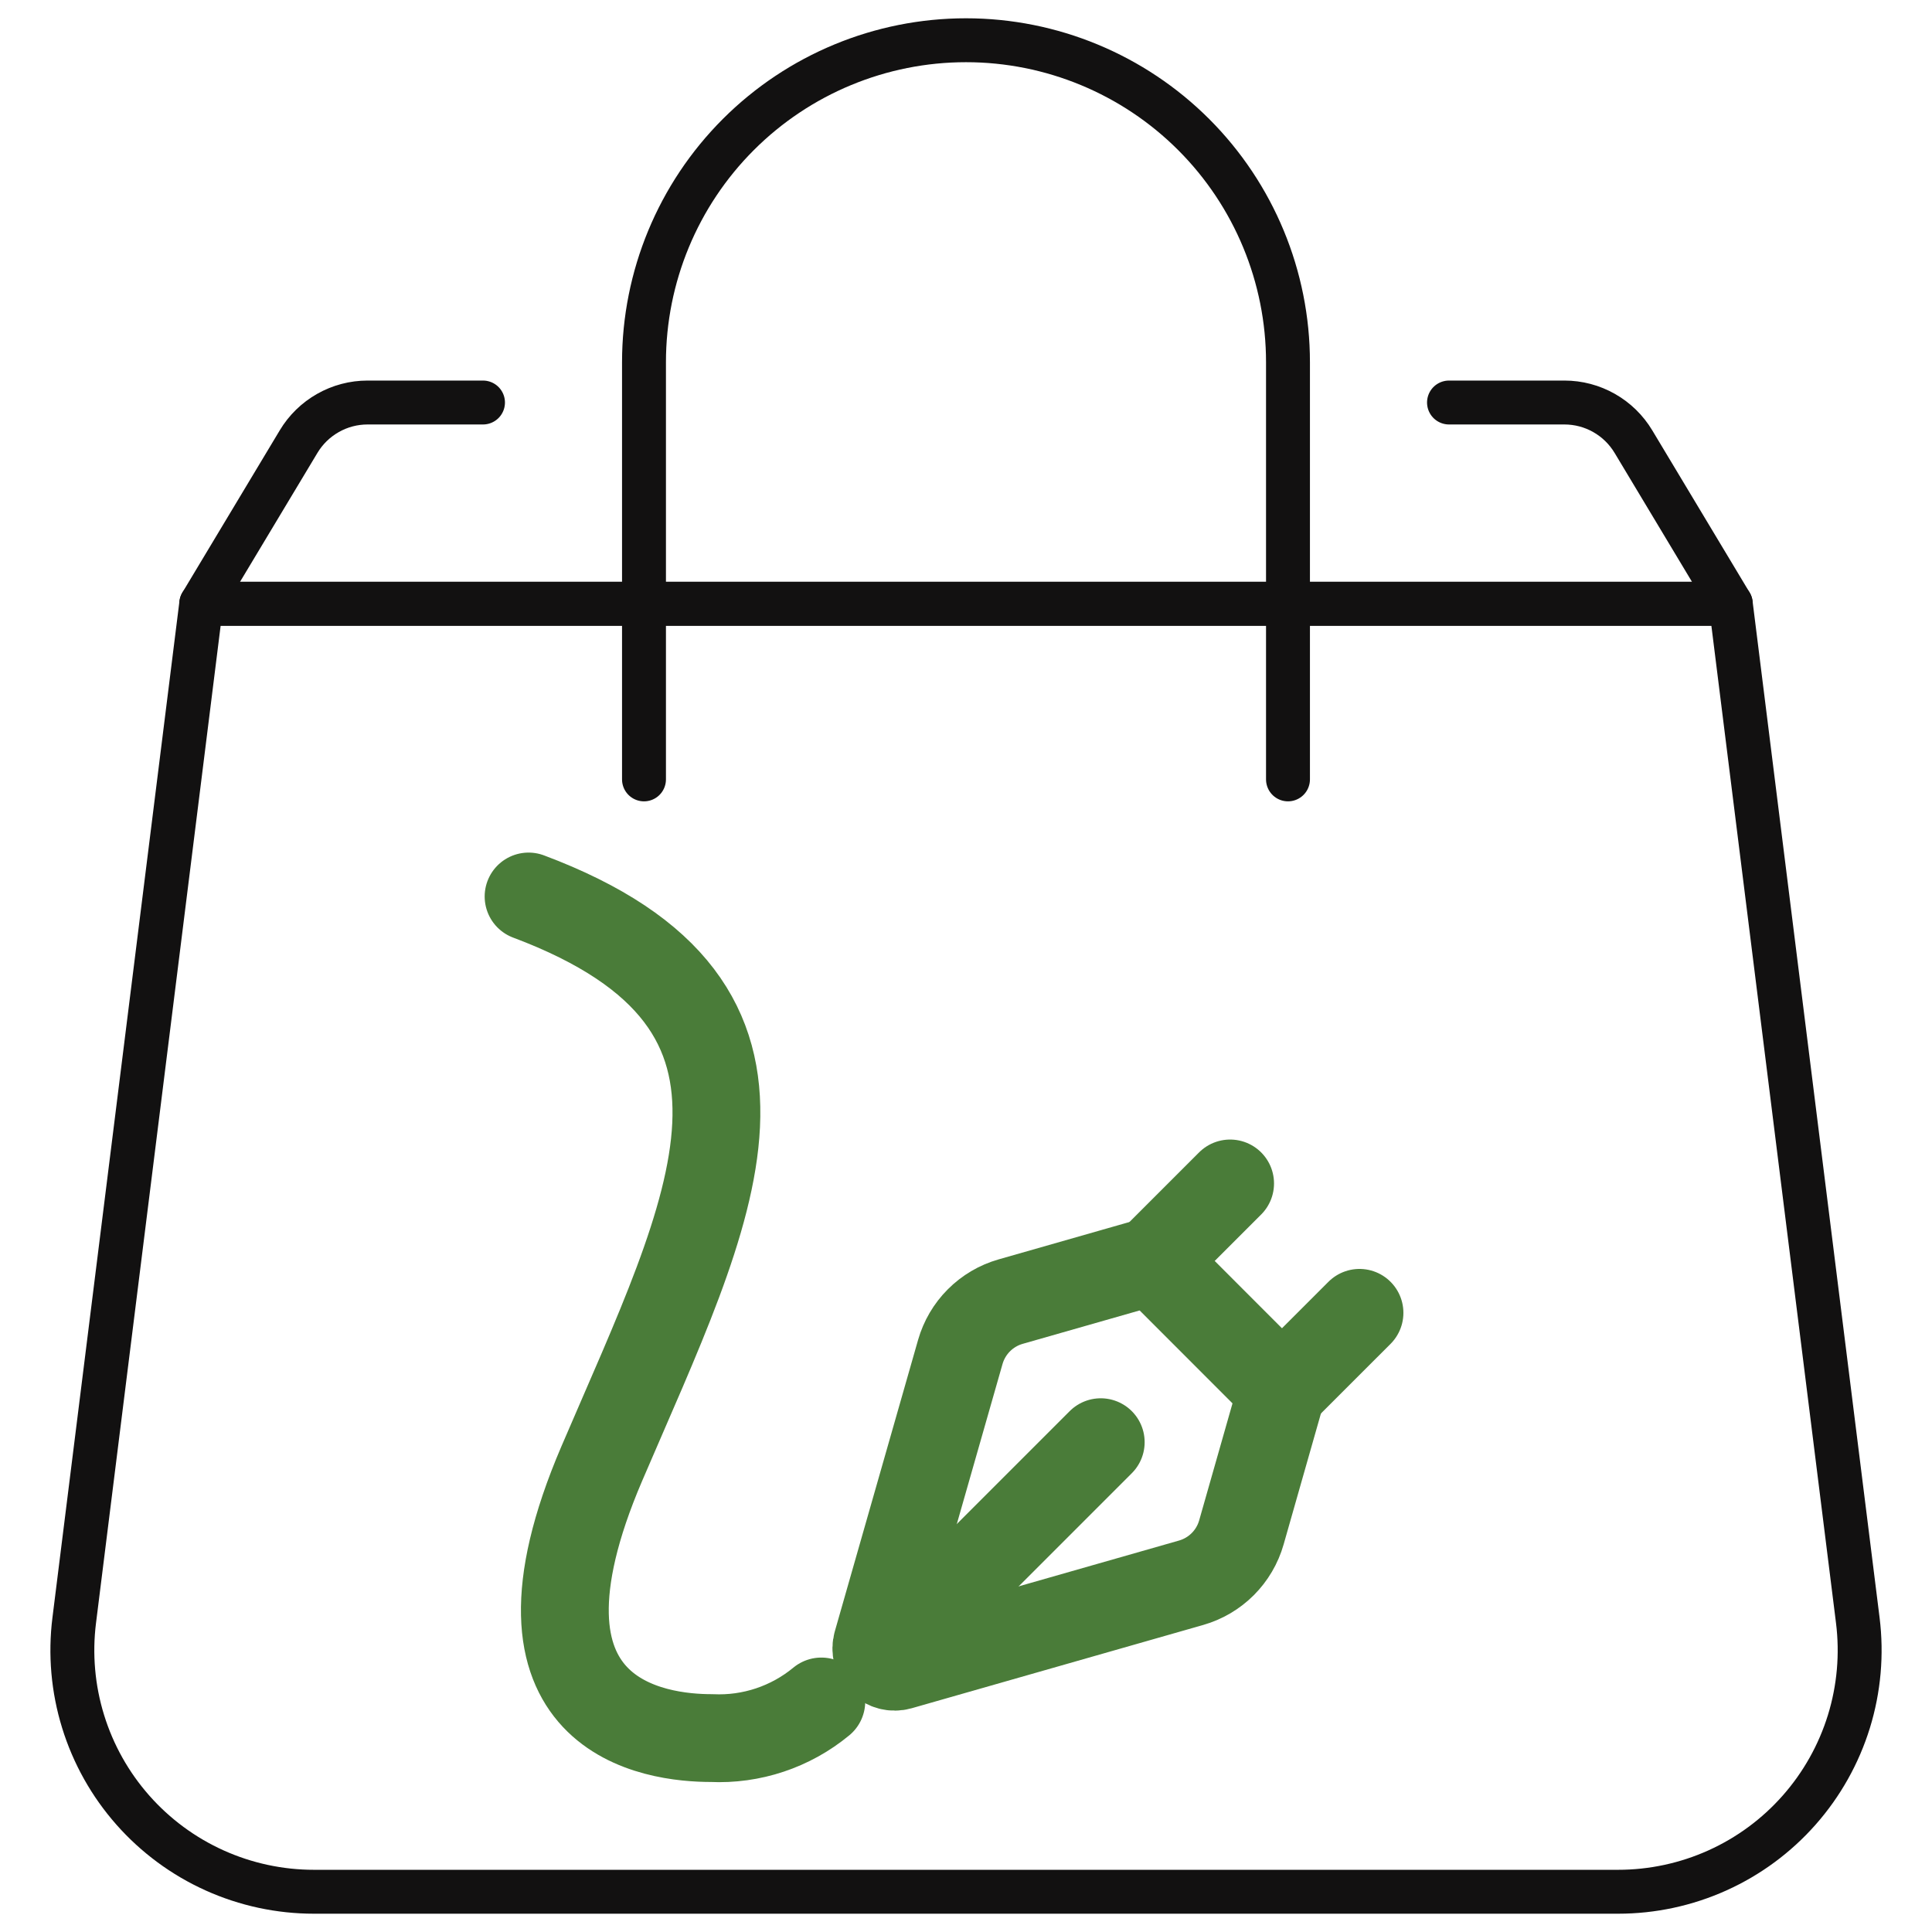
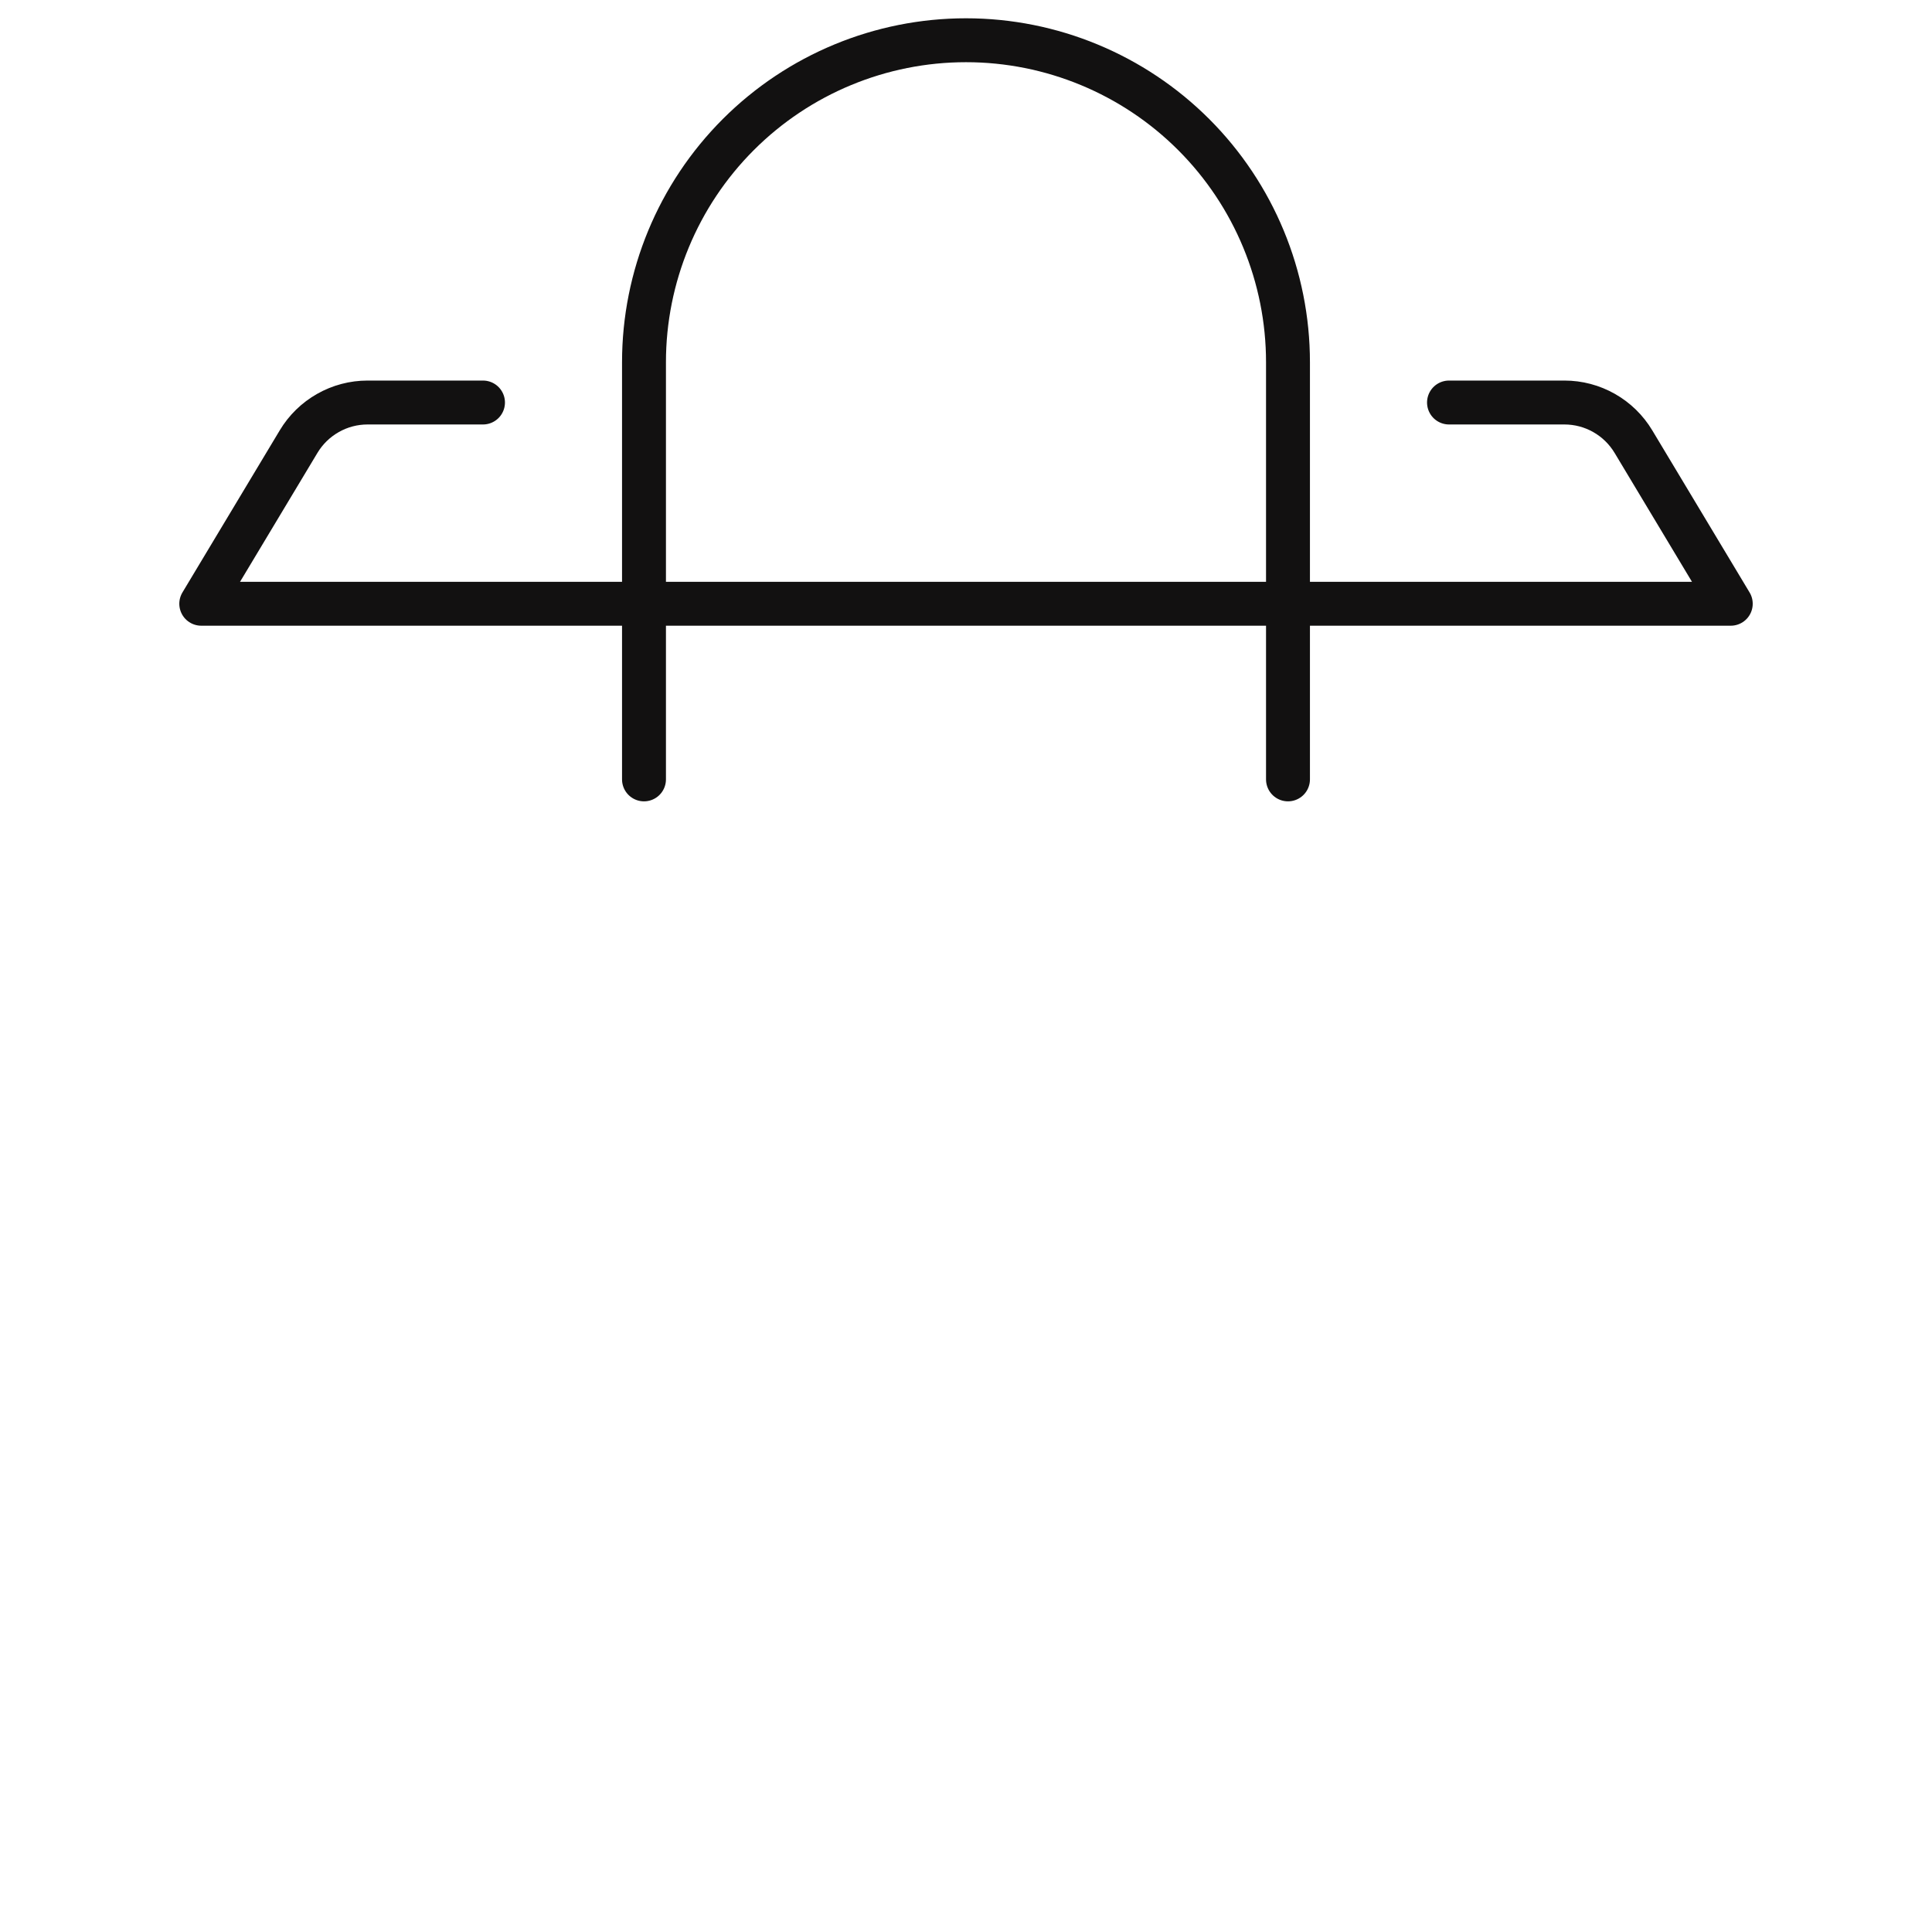
<svg xmlns="http://www.w3.org/2000/svg" width="88" height="88" viewBox="0 0 88 88" fill="none">
-   <path d="M73.7 86.167H14.3C12.74 86.167 11.198 85.836 9.775 85.195C8.353 84.554 7.084 83.618 6.051 82.448C5.018 81.279 4.246 79.903 3.786 78.413C3.325 76.922 3.187 75.351 3.381 73.803L9.167 27.5H78.834L84.62 73.803C84.813 75.351 84.675 76.922 84.215 78.413C83.754 79.903 82.982 81.279 81.949 82.448C80.917 83.618 79.647 84.554 78.225 85.195C76.802 85.836 75.26 86.167 73.7 86.167Z" stroke="#121111" stroke-width="2" stroke-linecap="round" stroke-linejoin="round" />
  <path d="M22 18.334H16.742C16.109 18.334 15.487 18.498 14.937 18.811C14.386 19.123 13.925 19.573 13.6 20.116L9.167 27.5H78.834L74.401 20.116C74.075 19.573 73.615 19.123 73.064 18.811C72.513 18.498 71.891 18.334 71.258 18.334H66" stroke="#121111" stroke-width="2" stroke-linecap="round" stroke-linejoin="round" />
  <path d="M29.333 35.5V16.5C29.333 12.61 30.878 8.88 33.629 6.129C36.379 3.379 40.11 1.833 44 1.833C47.889 1.833 51.62 3.379 54.371 6.129C57.121 8.88 58.666 12.61 58.666 16.5V35.5" stroke="#121111" stroke-width="2" stroke-linecap="round" stroke-linejoin="round" />
-   <path d="M61.923 59.798L58.387 63.333L52.495 57.44L56.03 53.905" stroke="#4A7C39" stroke-width="4" stroke-linecap="round" stroke-linejoin="round" />
-   <path d="M58.386 63.333L52.5 57.44L46.03 59.288C45.485 59.444 44.989 59.736 44.589 60.137C44.188 60.538 43.897 61.034 43.741 61.578L39.948 74.855C39.907 74.998 39.905 75.149 39.943 75.293C39.98 75.437 40.055 75.568 40.16 75.673C40.265 75.778 40.396 75.853 40.54 75.89C40.684 75.927 40.835 75.926 40.978 75.885L54.255 72.092C54.799 71.936 55.295 71.644 55.696 71.243C56.096 70.842 56.388 70.346 56.543 69.802L58.386 63.333Z" stroke="#4A7C39" stroke-width="4" stroke-linecap="round" stroke-linejoin="round" />
-   <path d="M40.155 75.673L50.137 65.69" stroke="#4A7C39" stroke-width="4" stroke-linecap="round" stroke-linejoin="round" />
-   <path d="M24.076 40.834C37.41 45.834 32.41 55 27.41 66.667C22.41 78.334 29.91 79.167 32.41 79.167C34.226 79.253 36.008 78.659 37.41 77.5" stroke="#4A7C39" stroke-width="4" stroke-linecap="round" stroke-linejoin="round" />
</svg>